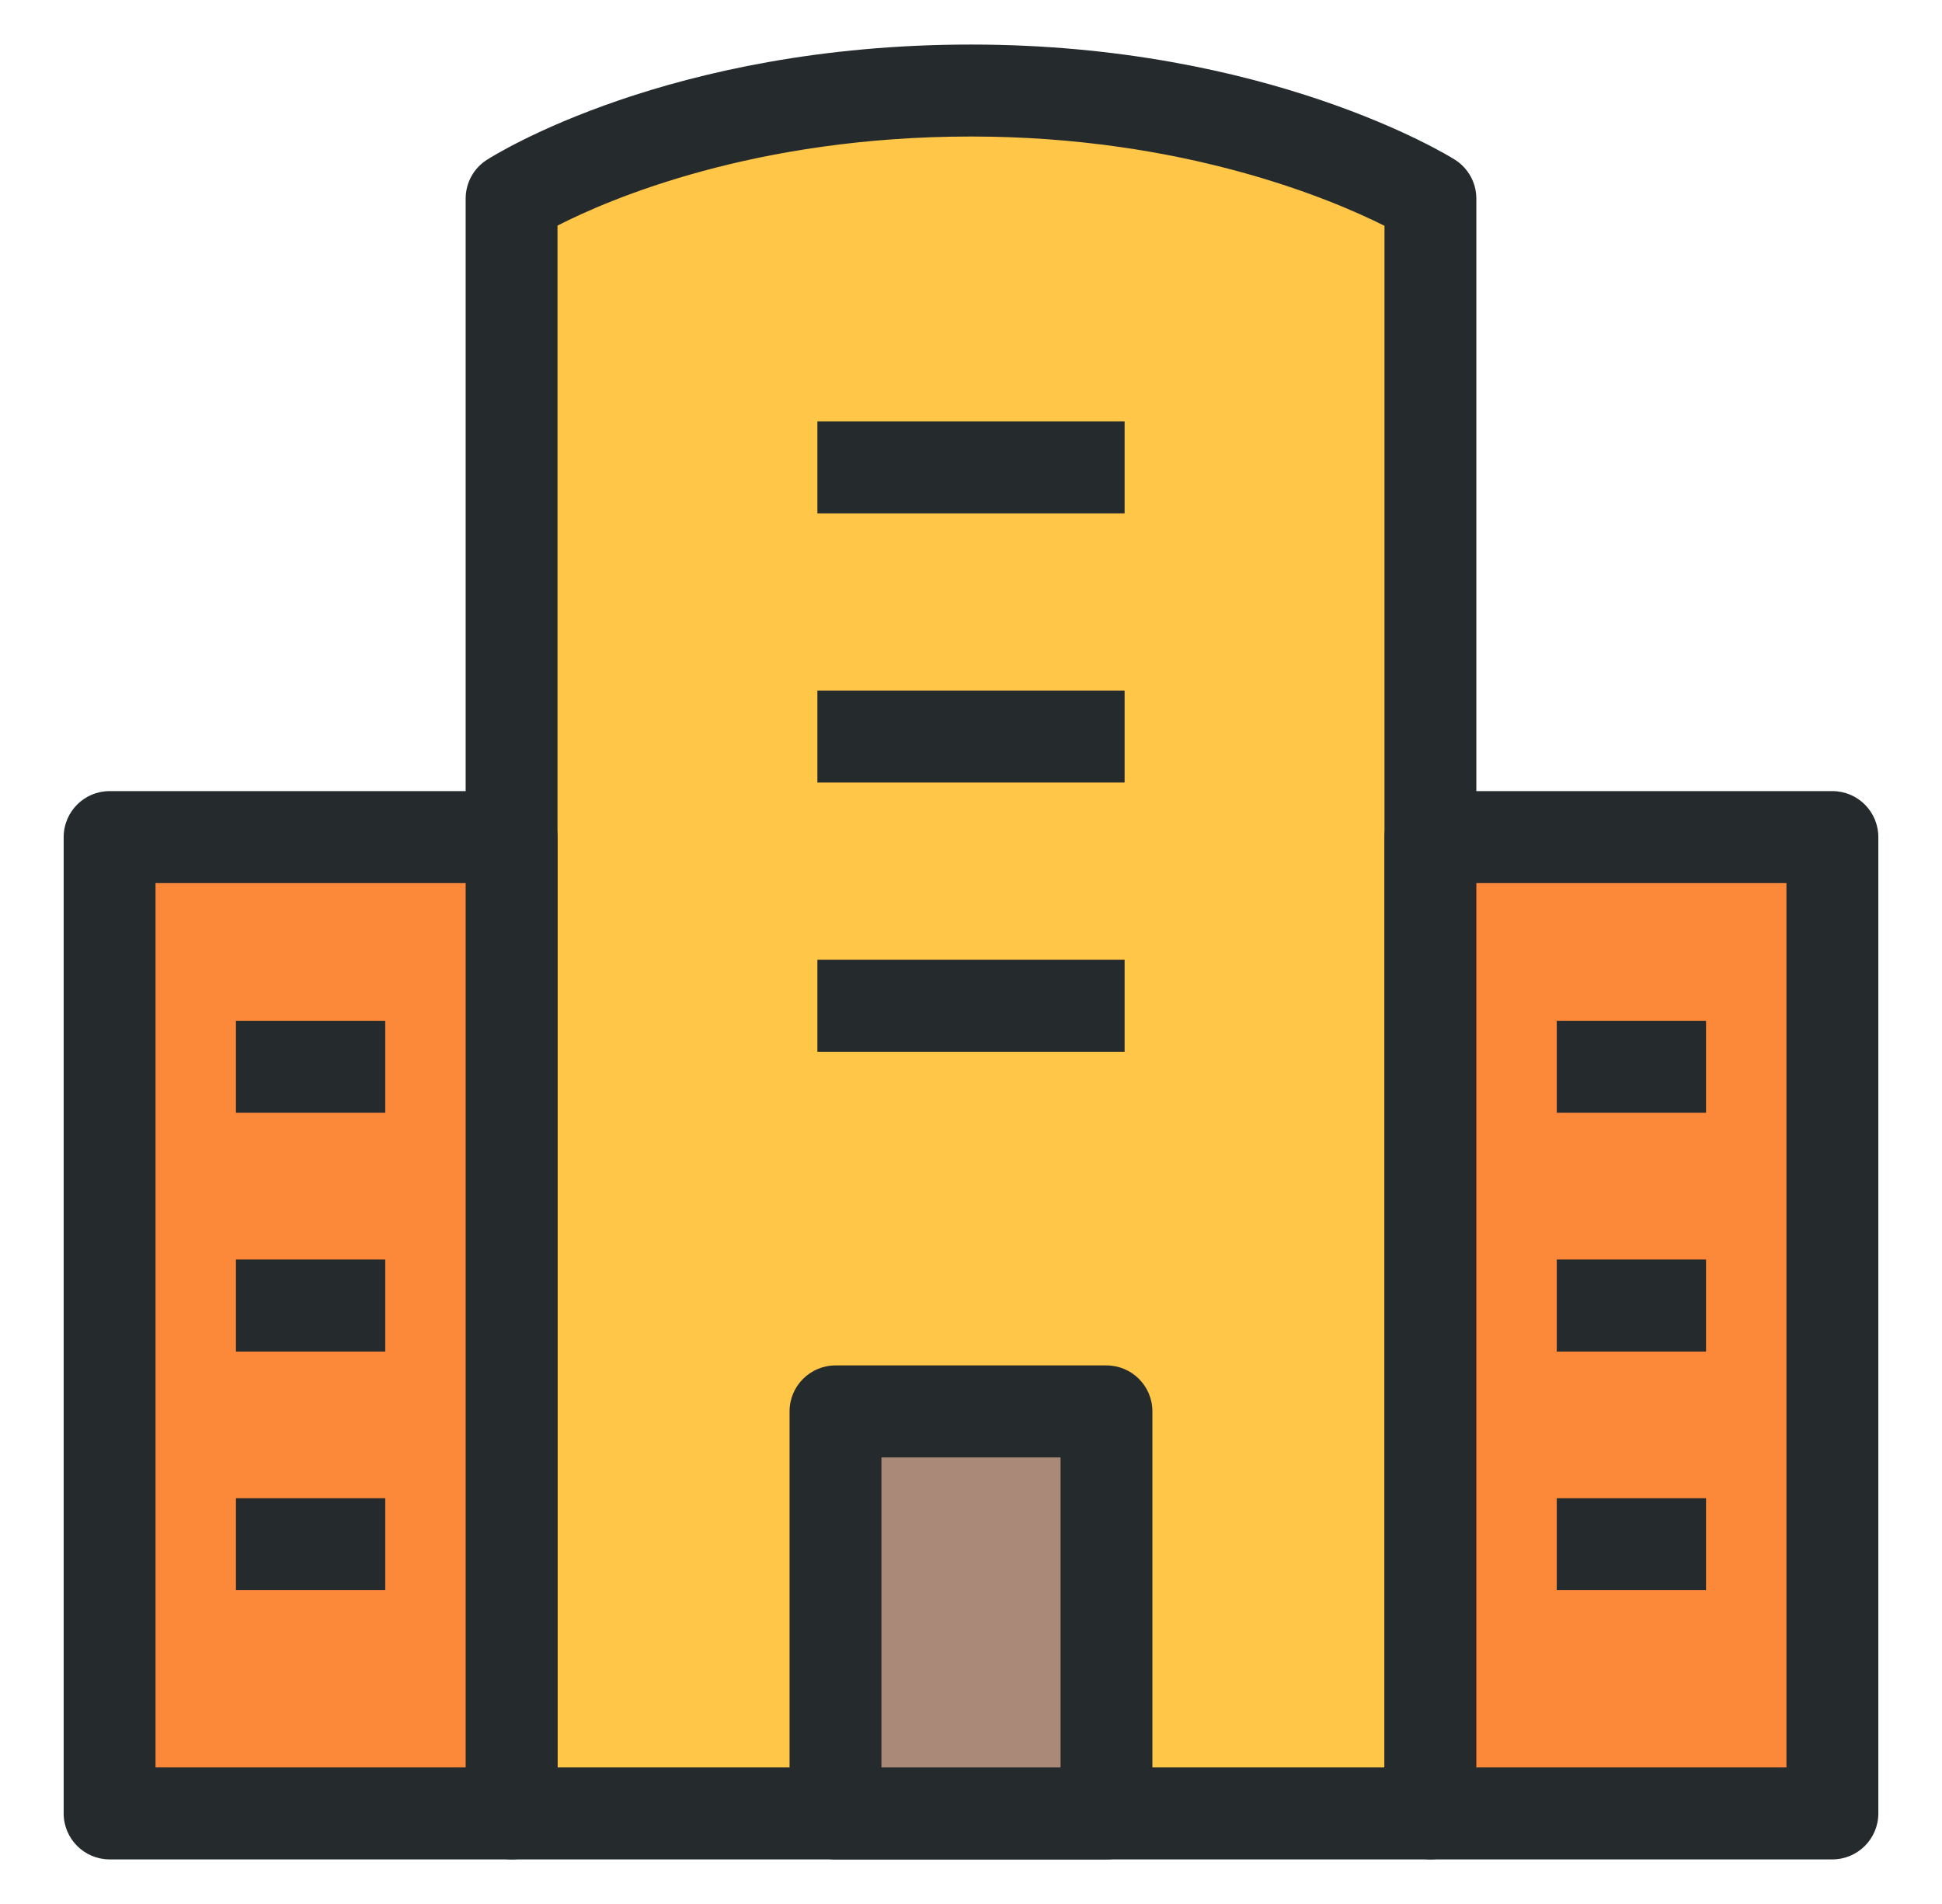
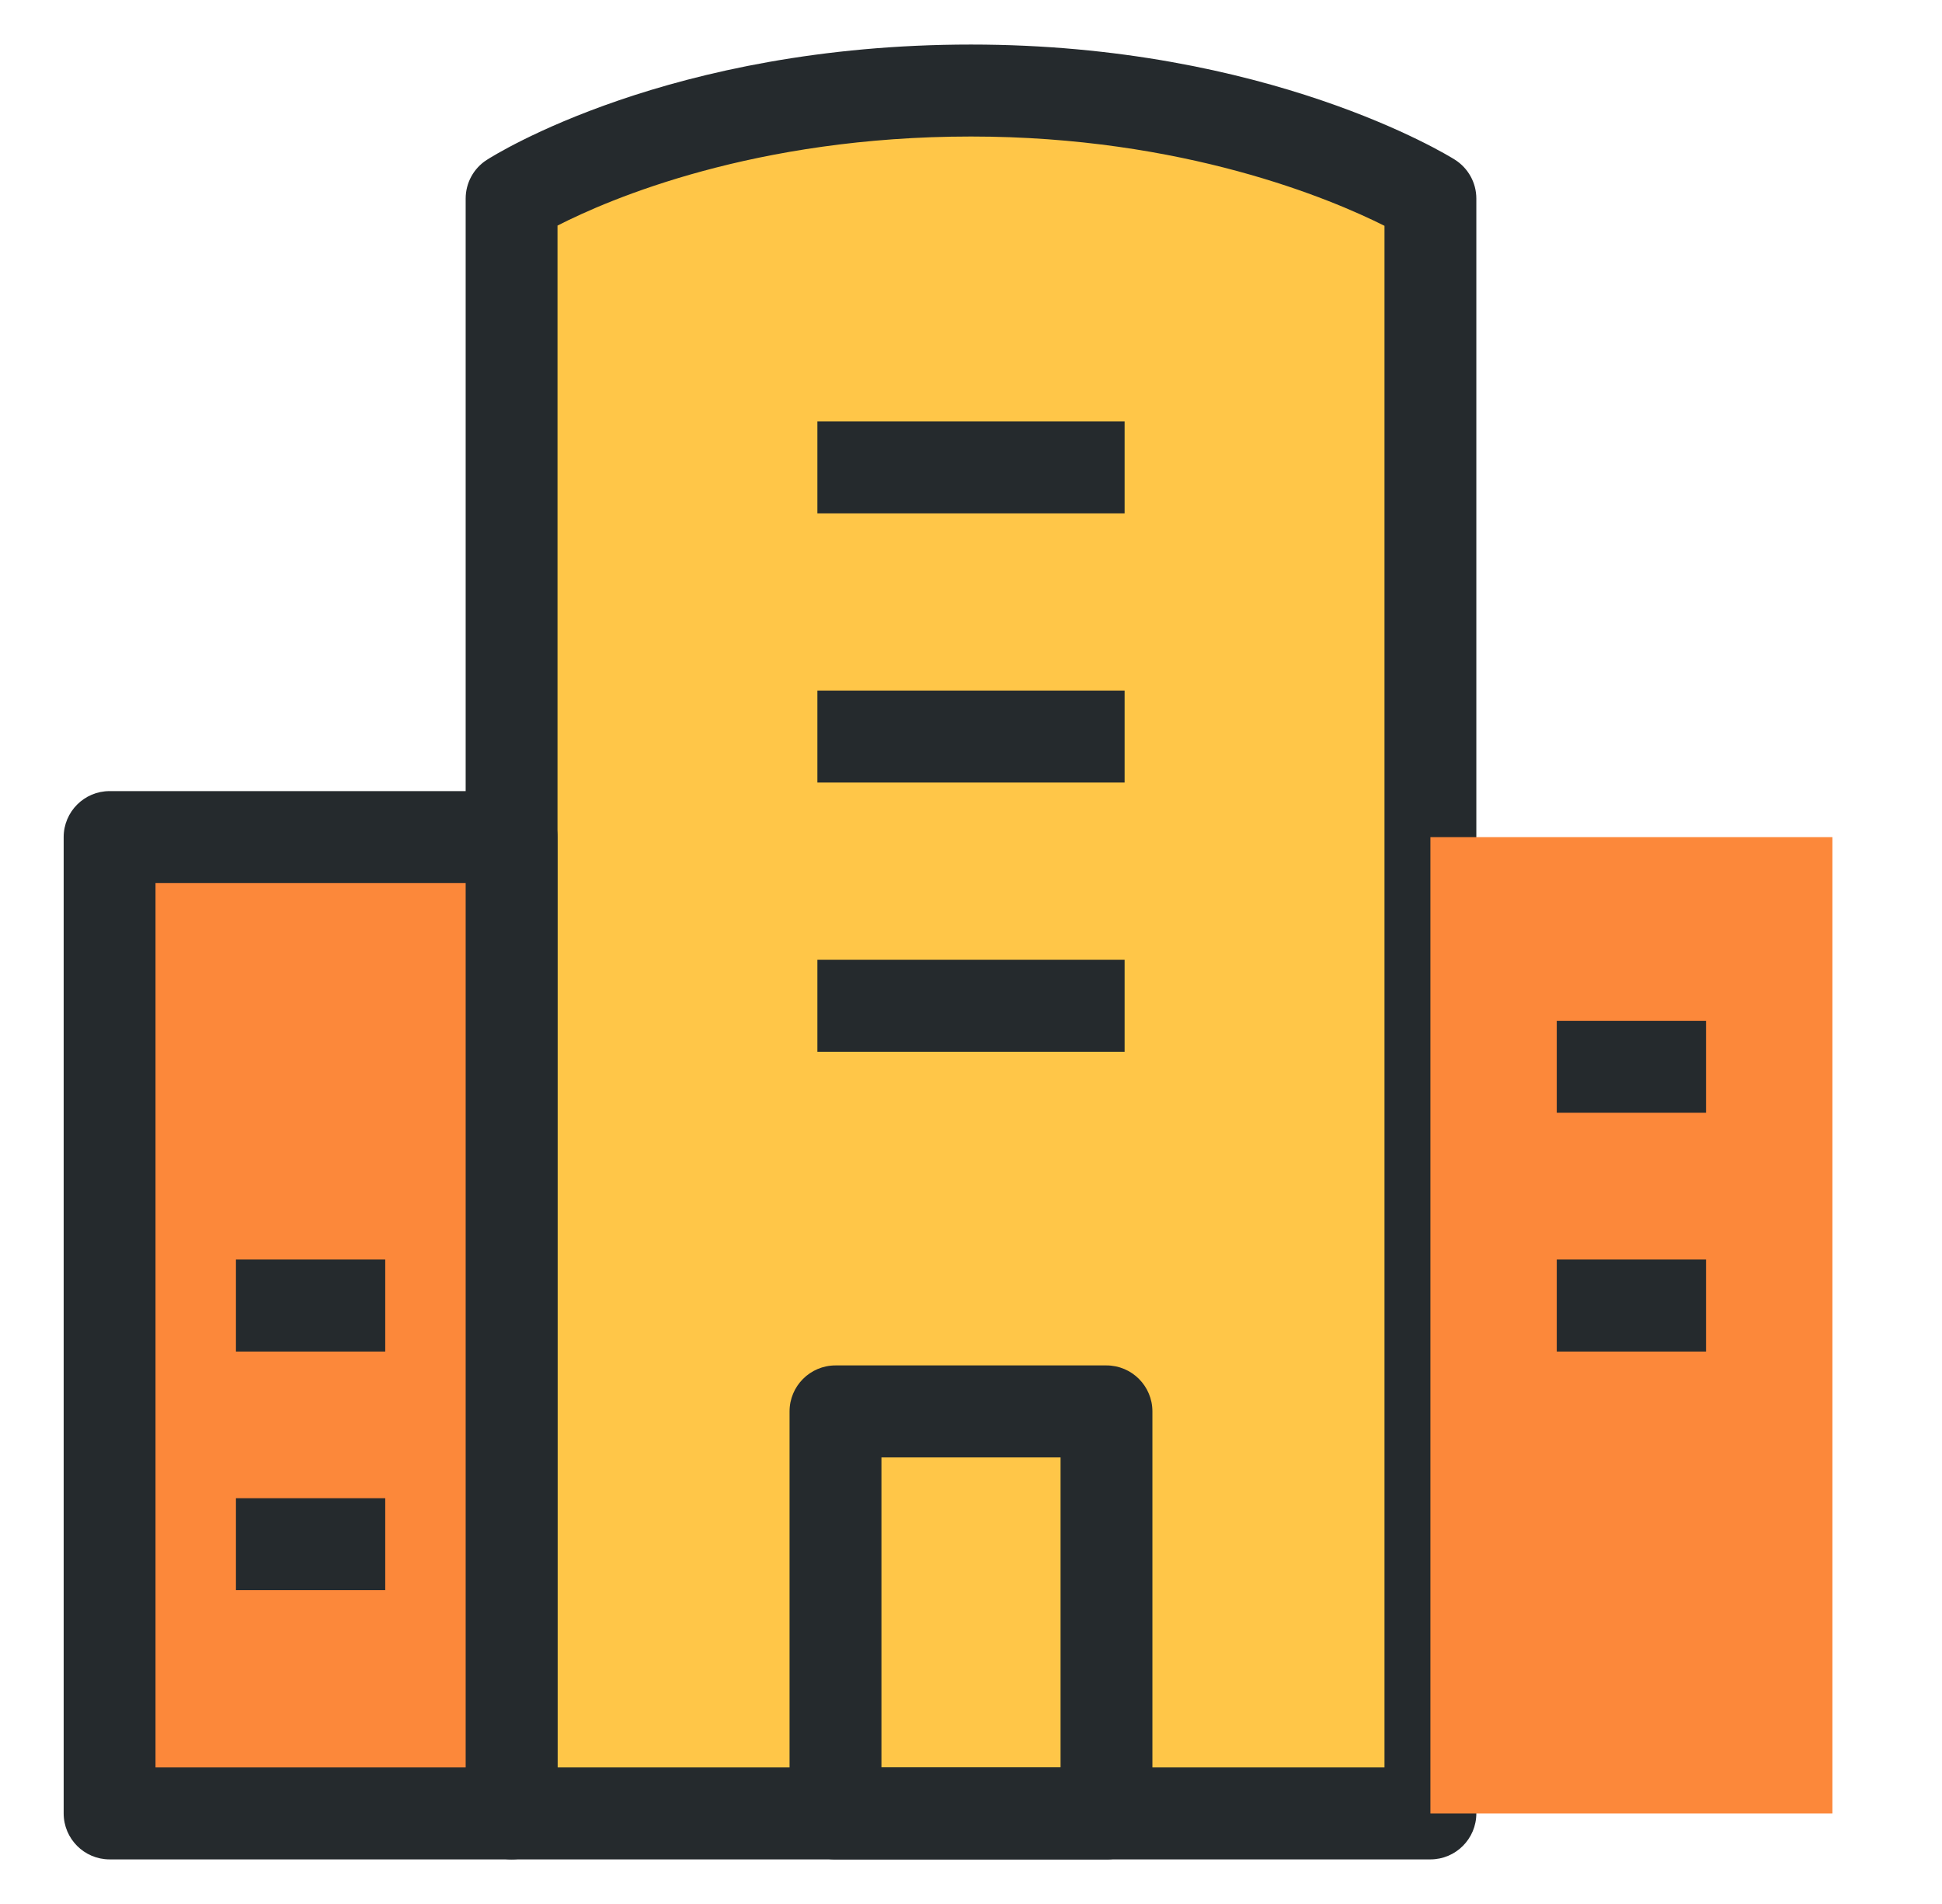
<svg xmlns="http://www.w3.org/2000/svg" width="51" height="50" viewBox="0 0 51 50" fill="none">
  <path d="M37.566 5.214V47.623H13.435V5.214C13.435 5.214 17.839 2.379 25.501 2.379C33.041 2.379 37.566 5.214 37.566 5.214Z" fill="#FFC648" />
  <path d="M37.565 48.829H13.435C12.768 48.829 12.229 48.287 12.229 47.621V5.214C12.229 4.805 12.437 4.422 12.781 4.201C12.973 4.077 17.575 1.17 25.5 1.17C33.297 1.17 38.009 4.068 38.205 4.192C38.557 4.413 38.771 4.799 38.771 5.214V47.621C38.771 48.287 38.231 48.829 37.565 48.829ZM14.641 46.414H36.359V5.93C34.967 5.232 31.092 3.585 25.5 3.585C19.824 3.585 16.006 5.226 14.641 5.924V46.414Z" fill="#252A2D" />
  <path d="M2.878 21.984H13.435V47.623H2.878V21.984Z" fill="#FC883A" />
  <path d="M13.435 48.829H2.878C2.212 48.829 1.672 48.287 1.672 47.621V21.983C1.672 21.317 2.212 20.775 2.878 20.775H13.435C14.101 20.775 14.641 21.317 14.641 21.983V47.621C14.641 48.287 14.101 48.829 13.435 48.829ZM4.084 46.414H12.229V23.191H4.084V46.414Z" fill="#252A2D" />
-   <path d="M37.565 21.984H48.122V47.623H37.565V21.984Z" fill="#FC883A" />
-   <path d="M48.121 48.829H37.565C36.898 48.829 36.358 48.287 36.358 47.621V21.983C36.358 21.317 36.898 20.775 37.565 20.775H48.122C48.788 20.775 49.328 21.317 49.328 21.983V47.621C49.328 48.287 48.788 48.829 48.121 48.829ZM38.771 46.414H46.915V23.191H38.771V46.414Z" fill="#252A2D" />
-   <path d="M21.941 37.066H29.058V47.623H21.941V37.066Z" fill="#AA8979" />
+   <path d="M37.565 21.984H48.122V47.623H37.565V21.984" fill="#FC883A" />
  <path d="M29.058 48.83H21.942C21.275 48.83 20.735 48.288 20.735 47.622V37.065C20.735 36.399 21.275 35.857 21.942 35.857H29.058C29.724 35.857 30.264 36.399 30.264 37.065V47.622C30.264 48.288 29.725 48.83 29.058 48.83ZM23.148 46.414H27.852V38.273H23.148V46.414Z" fill="#252A2D" />
  <path d="M21.466 11.066H29.534V13.482H21.466V11.066Z" fill="#252A2D" />
  <path d="M21.466 18.135H29.534V20.55H21.466V18.135Z" fill="#252A2D" />
  <path d="M21.466 25.205H29.534V27.62H21.466V25.205Z" fill="#252A2D" />
  <path d="M40.883 26.807H44.803V29.222H40.883V26.807Z" fill="#252A2D" />
  <path d="M40.883 33.076H44.803V35.492H40.883V33.076Z" fill="#252A2D" />
-   <path d="M40.883 39.344H44.803V41.759H40.883V39.344Z" fill="#252A2D" />
-   <path d="M6.196 26.807H10.117V29.222H6.196V26.807Z" fill="#252A2D" />
  <path d="M6.196 33.076H10.117V35.492H6.196V33.076Z" fill="#252A2D" />
  <path d="M6.196 39.344H10.117V41.759H6.196V39.344Z" fill="#252A2D" />
</svg>